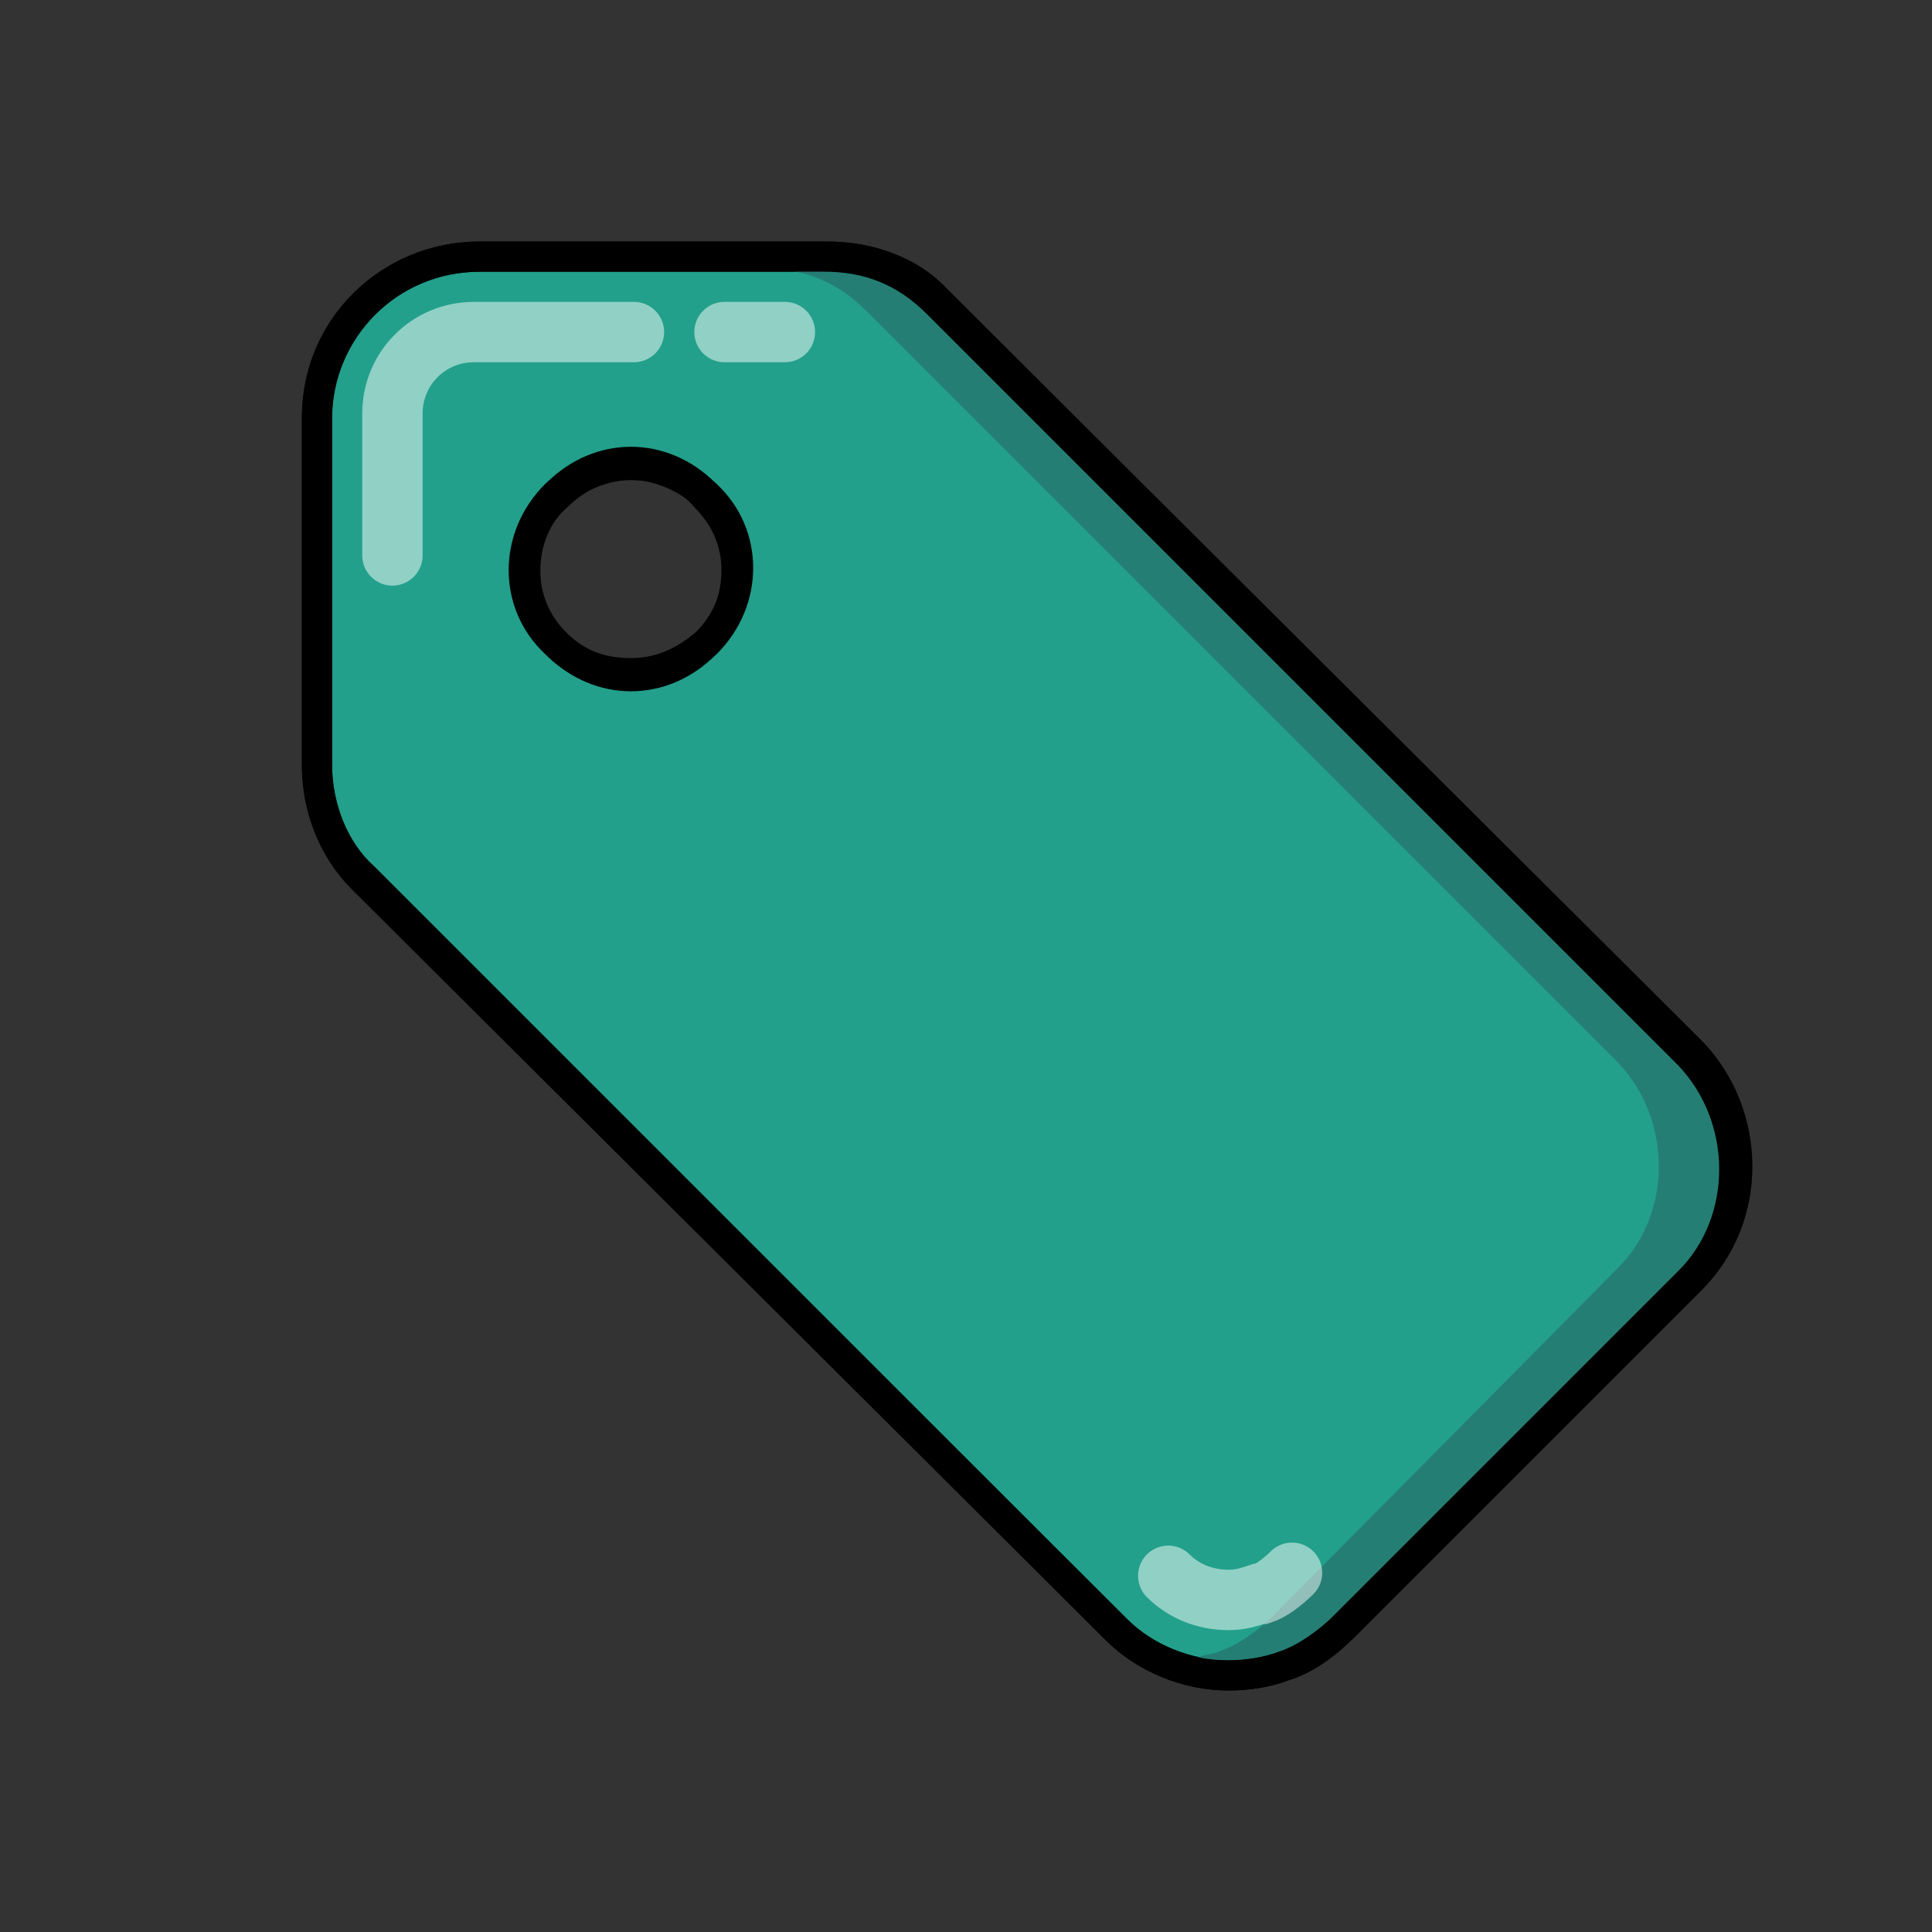
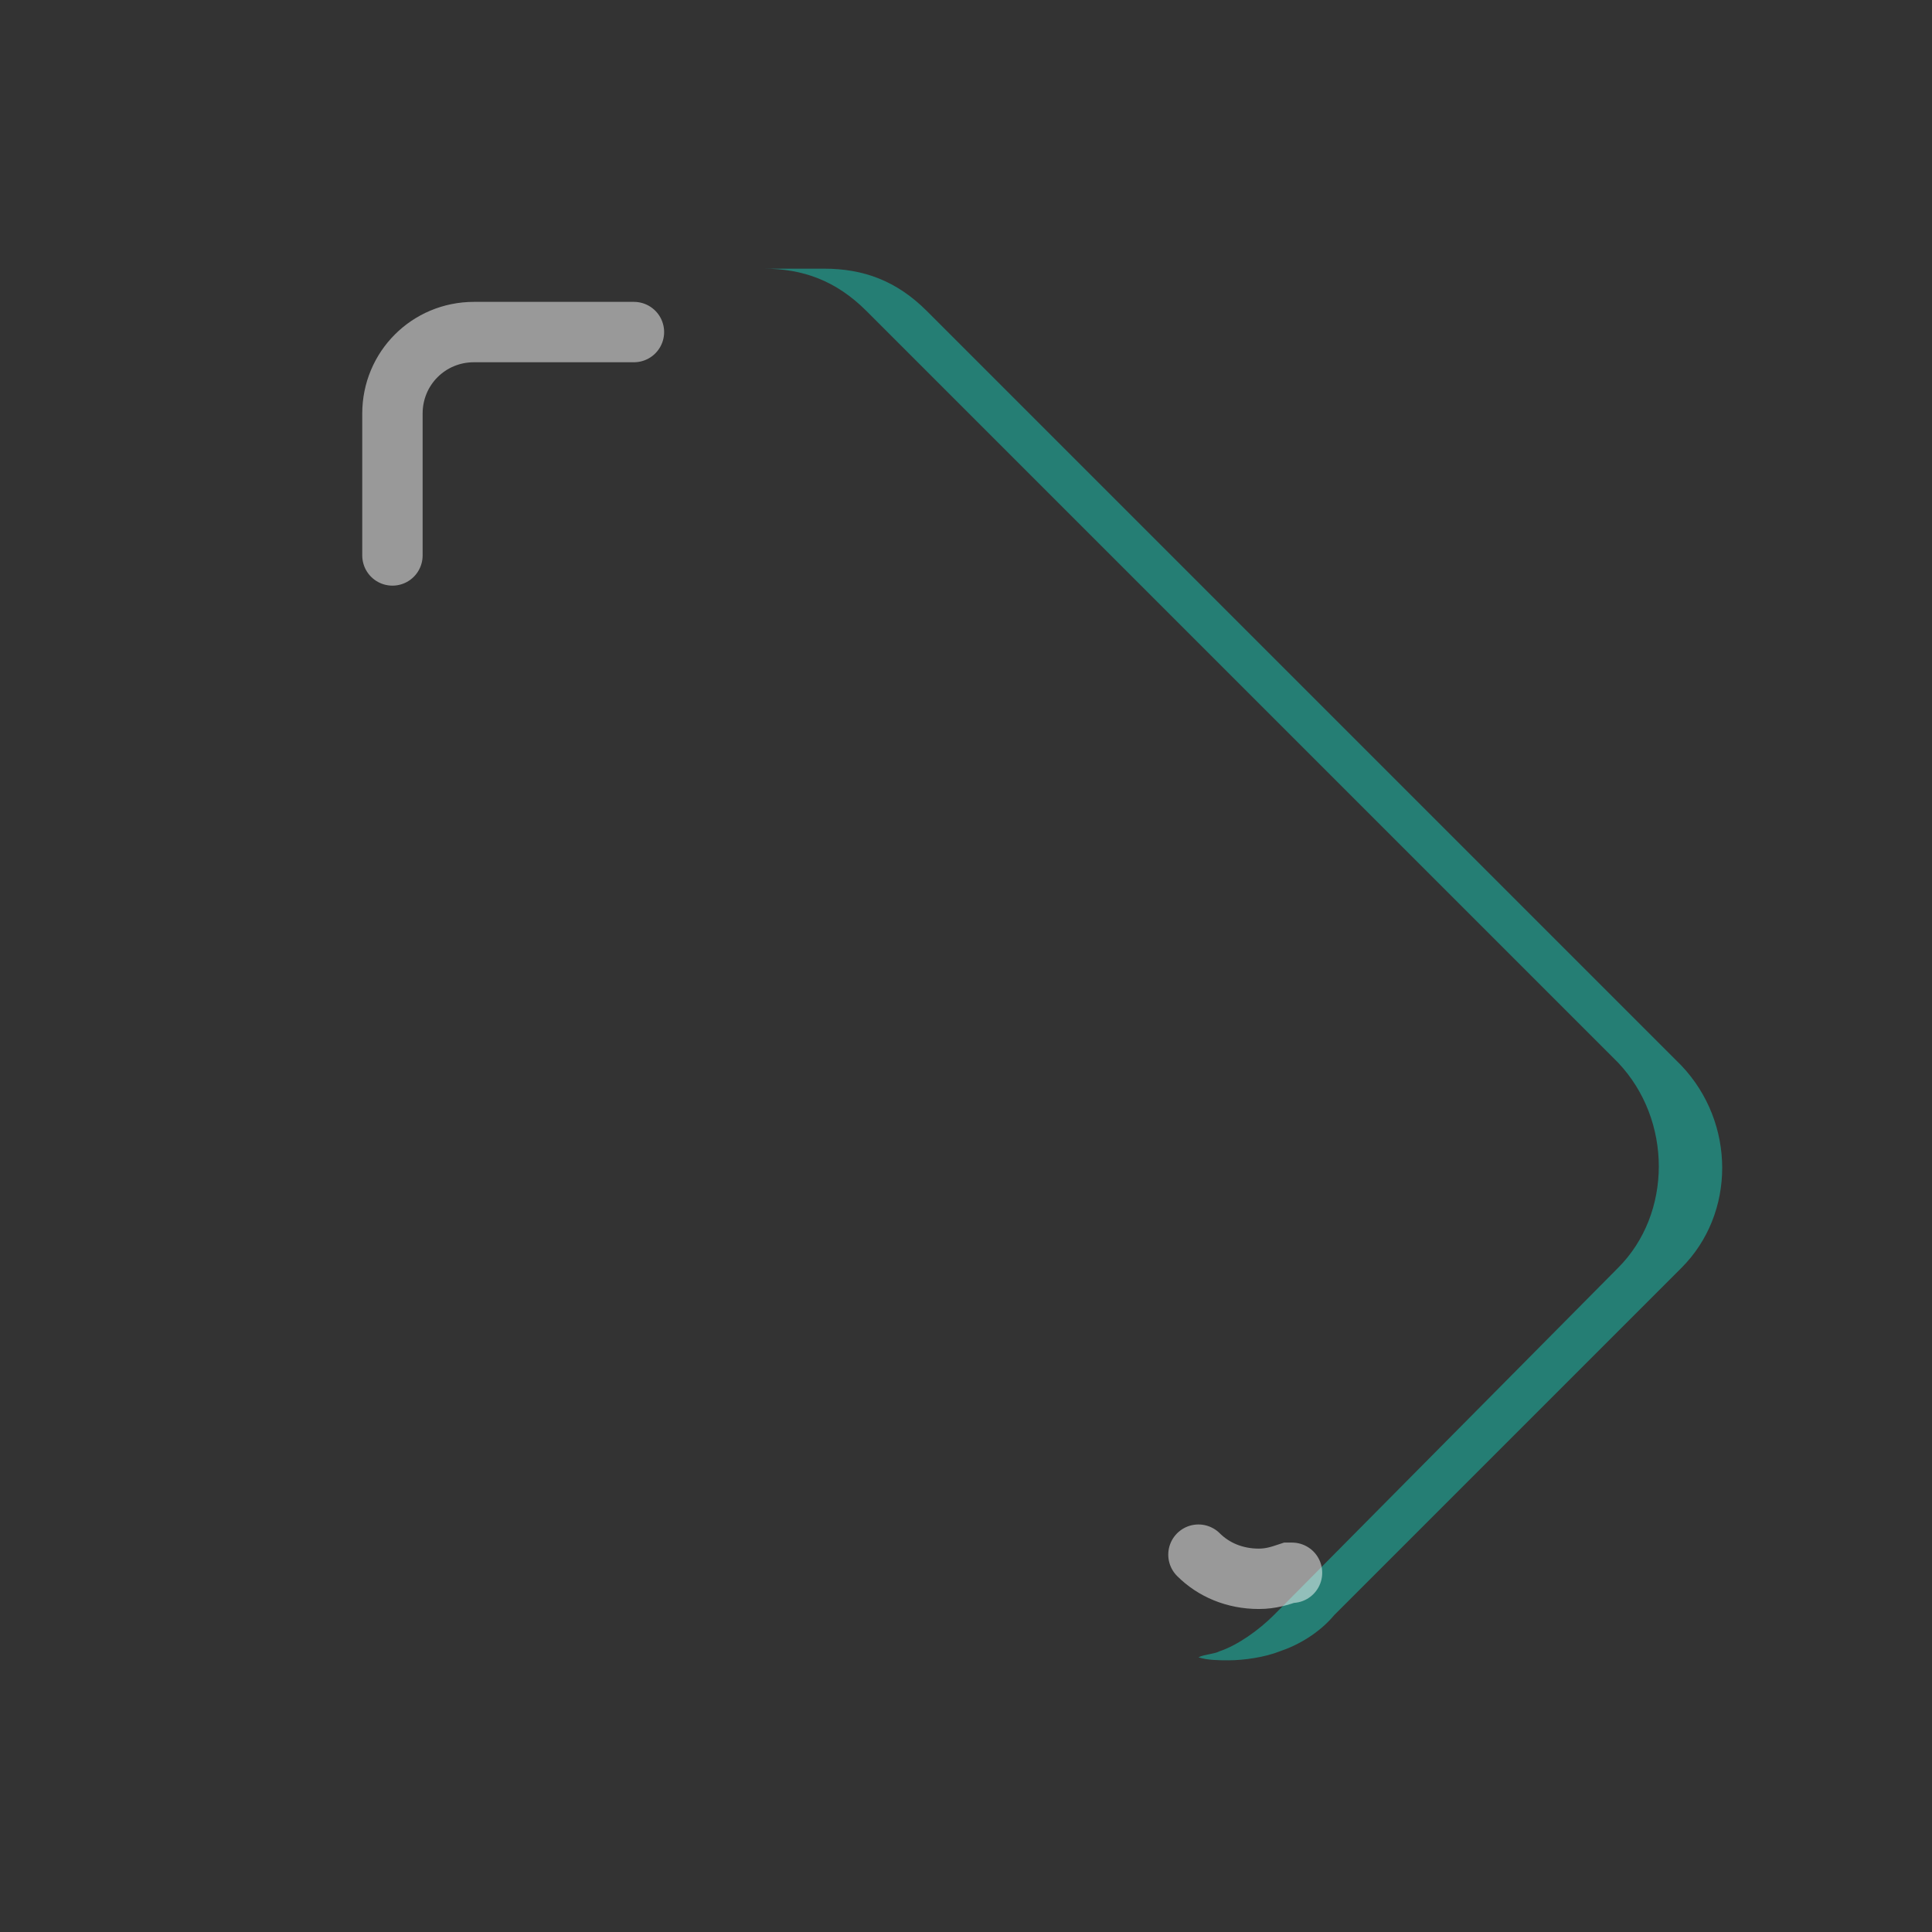
<svg xmlns="http://www.w3.org/2000/svg" width="256px" height="256px" viewBox="0 0 64 64" id="Layer_1" version="1.1" xml:space="preserve" fill="#000000" transform="rotate(0)matrix(1, 0, 0, 1, 0, 0)">
  <rect x="0" y="0" width="64" height="64" fill="#333333" stroke="none" />
  <g id="SVGRepo_bgCarrier" stroke-width="0" />
  <g id="SVGRepo_tracerCarrier" stroke-linecap="round" stroke-linejoin="round" />
  <g id="SVGRepo_iconCarrier">
    <style type="text/css"> .st0{fill:#22a08b;stroke:#000000;stroke-miterlimit:10;} .st1{fill:#257e74;} .st2{opacity:0.5;fill:none;stroke:#FFFFFF;stroke-width:2;stroke-linecap:round;stroke-miterlimit:10;enable-background:new ;} </style>
-     <path class="st0" d="M40.7,55.5c-1.4,0-2.8-0.6-3.7-1.5L12,29.1c-1-1-1.5-2.4-1.5-3.7V13.9c0-3,2.4-5.4,5.4-5.4h11.5 c1.5,0,2.7,0.5,3.7,1.5L56,34.9c2,2.1,2,5.5,0,7.5L44.5,53.9c-0.6,0.6-1.3,1.1-2,1.3C42,55.4,41.3,55.5,40.7,55.5L40.7,55.5z M20.9,15.4c-0.9,0-1.8,0.4-2.5,1c-1.4,1.4-1.4,3.6,0,4.9c0.7,0.7,1.5,1,2.5,1s1.8-0.4,2.5-1c1.4-1.4,1.4-3.6,0-4.9 C22.7,15.8,21.8,15.4,20.9,15.4z" />
    <g>
      <g>
        <path class="st1" d="M55.7,35.3l-25-25c-1-1-2.1-1.4-3.4-1.4h-2c1.3,0,2.4,0.4,3.4,1.4l24.9,24.9c1.8,1.9,1.8,5,0,6.8L42.2,53.5 c-0.5,0.5-1.2,1-1.8,1.2c-0.2,0.1-0.5,0.1-0.7,0.2c0.3,0.1,0.7,0.1,1,0.1c0.5,0,1.2-0.1,1.7-0.3c0.6-0.2,1.3-0.6,1.8-1.2L55.7,42 C57.5,40.2,57.5,37.2,55.7,35.3z" />
      </g>
    </g>
-     <path class="st2" d="M42.8,52.1c-0.3,0.3-0.7,0.6-1,0.7h-0.1c-0.3,0.1-0.6,0.2-1,0.2c-0.8,0-1.5-0.3-2-0.8" />
-     <line class="st2" x1="24" x2="26" y1="11" y2="11" />
+     <path class="st2" d="M42.8,52.1h-0.1c-0.3,0.1-0.6,0.2-1,0.2c-0.8,0-1.5-0.3-2-0.8" />
    <path class="st2" d="M13,18.4v-4.7c0-1.5,1.2-2.7,2.7-2.7H21" />
-     <path d="M27.3,9c1.3,0,2.4,0.4,3.4,1.4l24.9,24.9c1.8,1.9,1.8,5,0,6.8L44.2,53.5c-0.5,0.5-1.2,1-1.8,1.2c-0.5,0.2-1.2,0.3-1.7,0.3 l0,0c-1.2,0-2.4-0.4-3.4-1.4L12.4,28.7c-0.9-0.8-1.4-2.1-1.4-3.4V13.8c0-2.7,2.2-4.8,4.9-4.8H27.3L27.3,9 M20.9,22.9 c1,0,2-0.4,2.8-1.2c1.6-1.6,1.6-4.1,0-5.7c-0.8-0.8-1.8-1.2-2.8-1.2s-2,0.4-2.8,1.2c-1.6,1.6-1.6,4.1,0,5.7 C18.9,22.5,19.9,22.9,20.9,22.9 M27.3,8L27.3,8H15.9c-3.3,0-5.9,2.6-5.9,5.8v11.5c0,1.5,0.6,3.1,1.7,4.1l24.9,24.9 c1.1,1.1,2.6,1.7,4.1,1.7c0.7,0,1.4-0.1,2-0.4c0.8-0.3,1.5-0.8,2.2-1.4l11.5-11.5c2.2-2.2,2.2-5.9,0-8.2l-25-24.9 C30.4,8.5,28.9,8,27.3,8L27.3,8z M20.9,21.9c-0.8,0-1.6-0.3-2.1-0.9c-0.6-0.6-0.9-1.3-0.9-2.1c0-0.8,0.3-1.6,0.9-2.1 c0.6-0.6,1.3-0.9,2.1-0.9c0.8,0,1.6,0.3,2.1,0.9c0.6,0.6,0.9,1.3,0.9,2.1c0,0.8-0.3,1.6-0.9,2.1C22.5,21.6,21.7,21.9,20.9,21.9 L20.9,21.9z" />
  </g>
</svg>